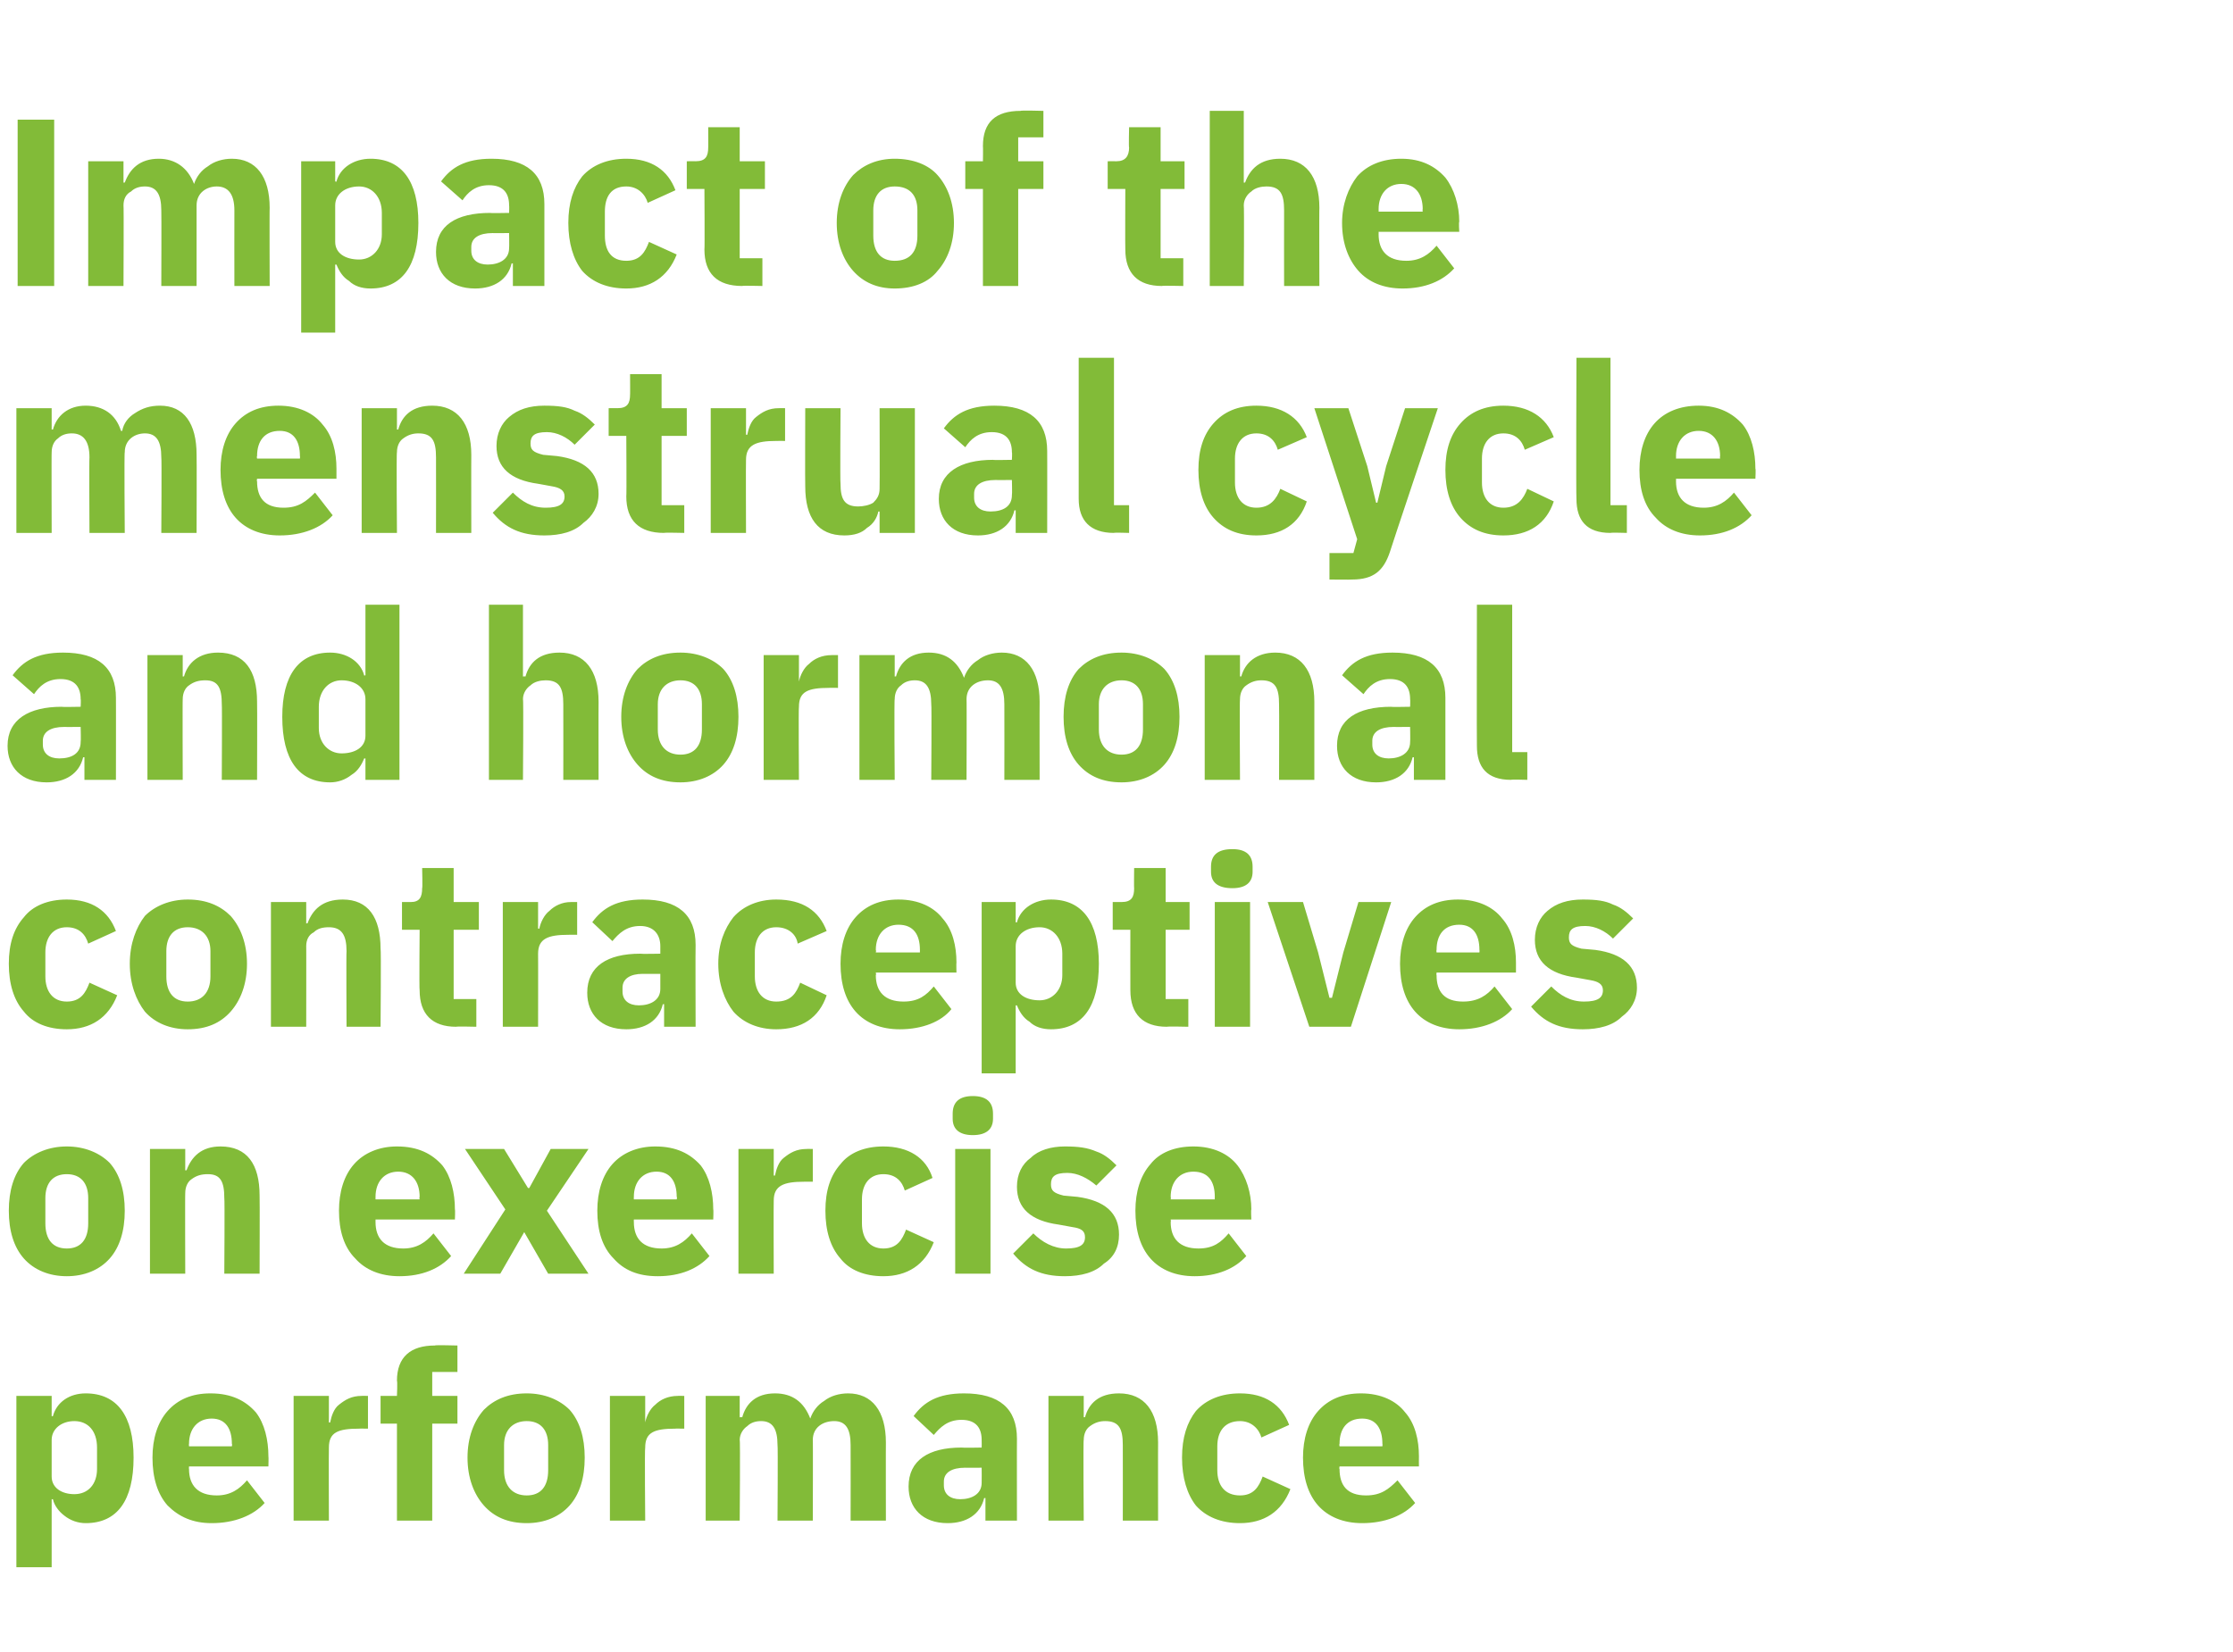
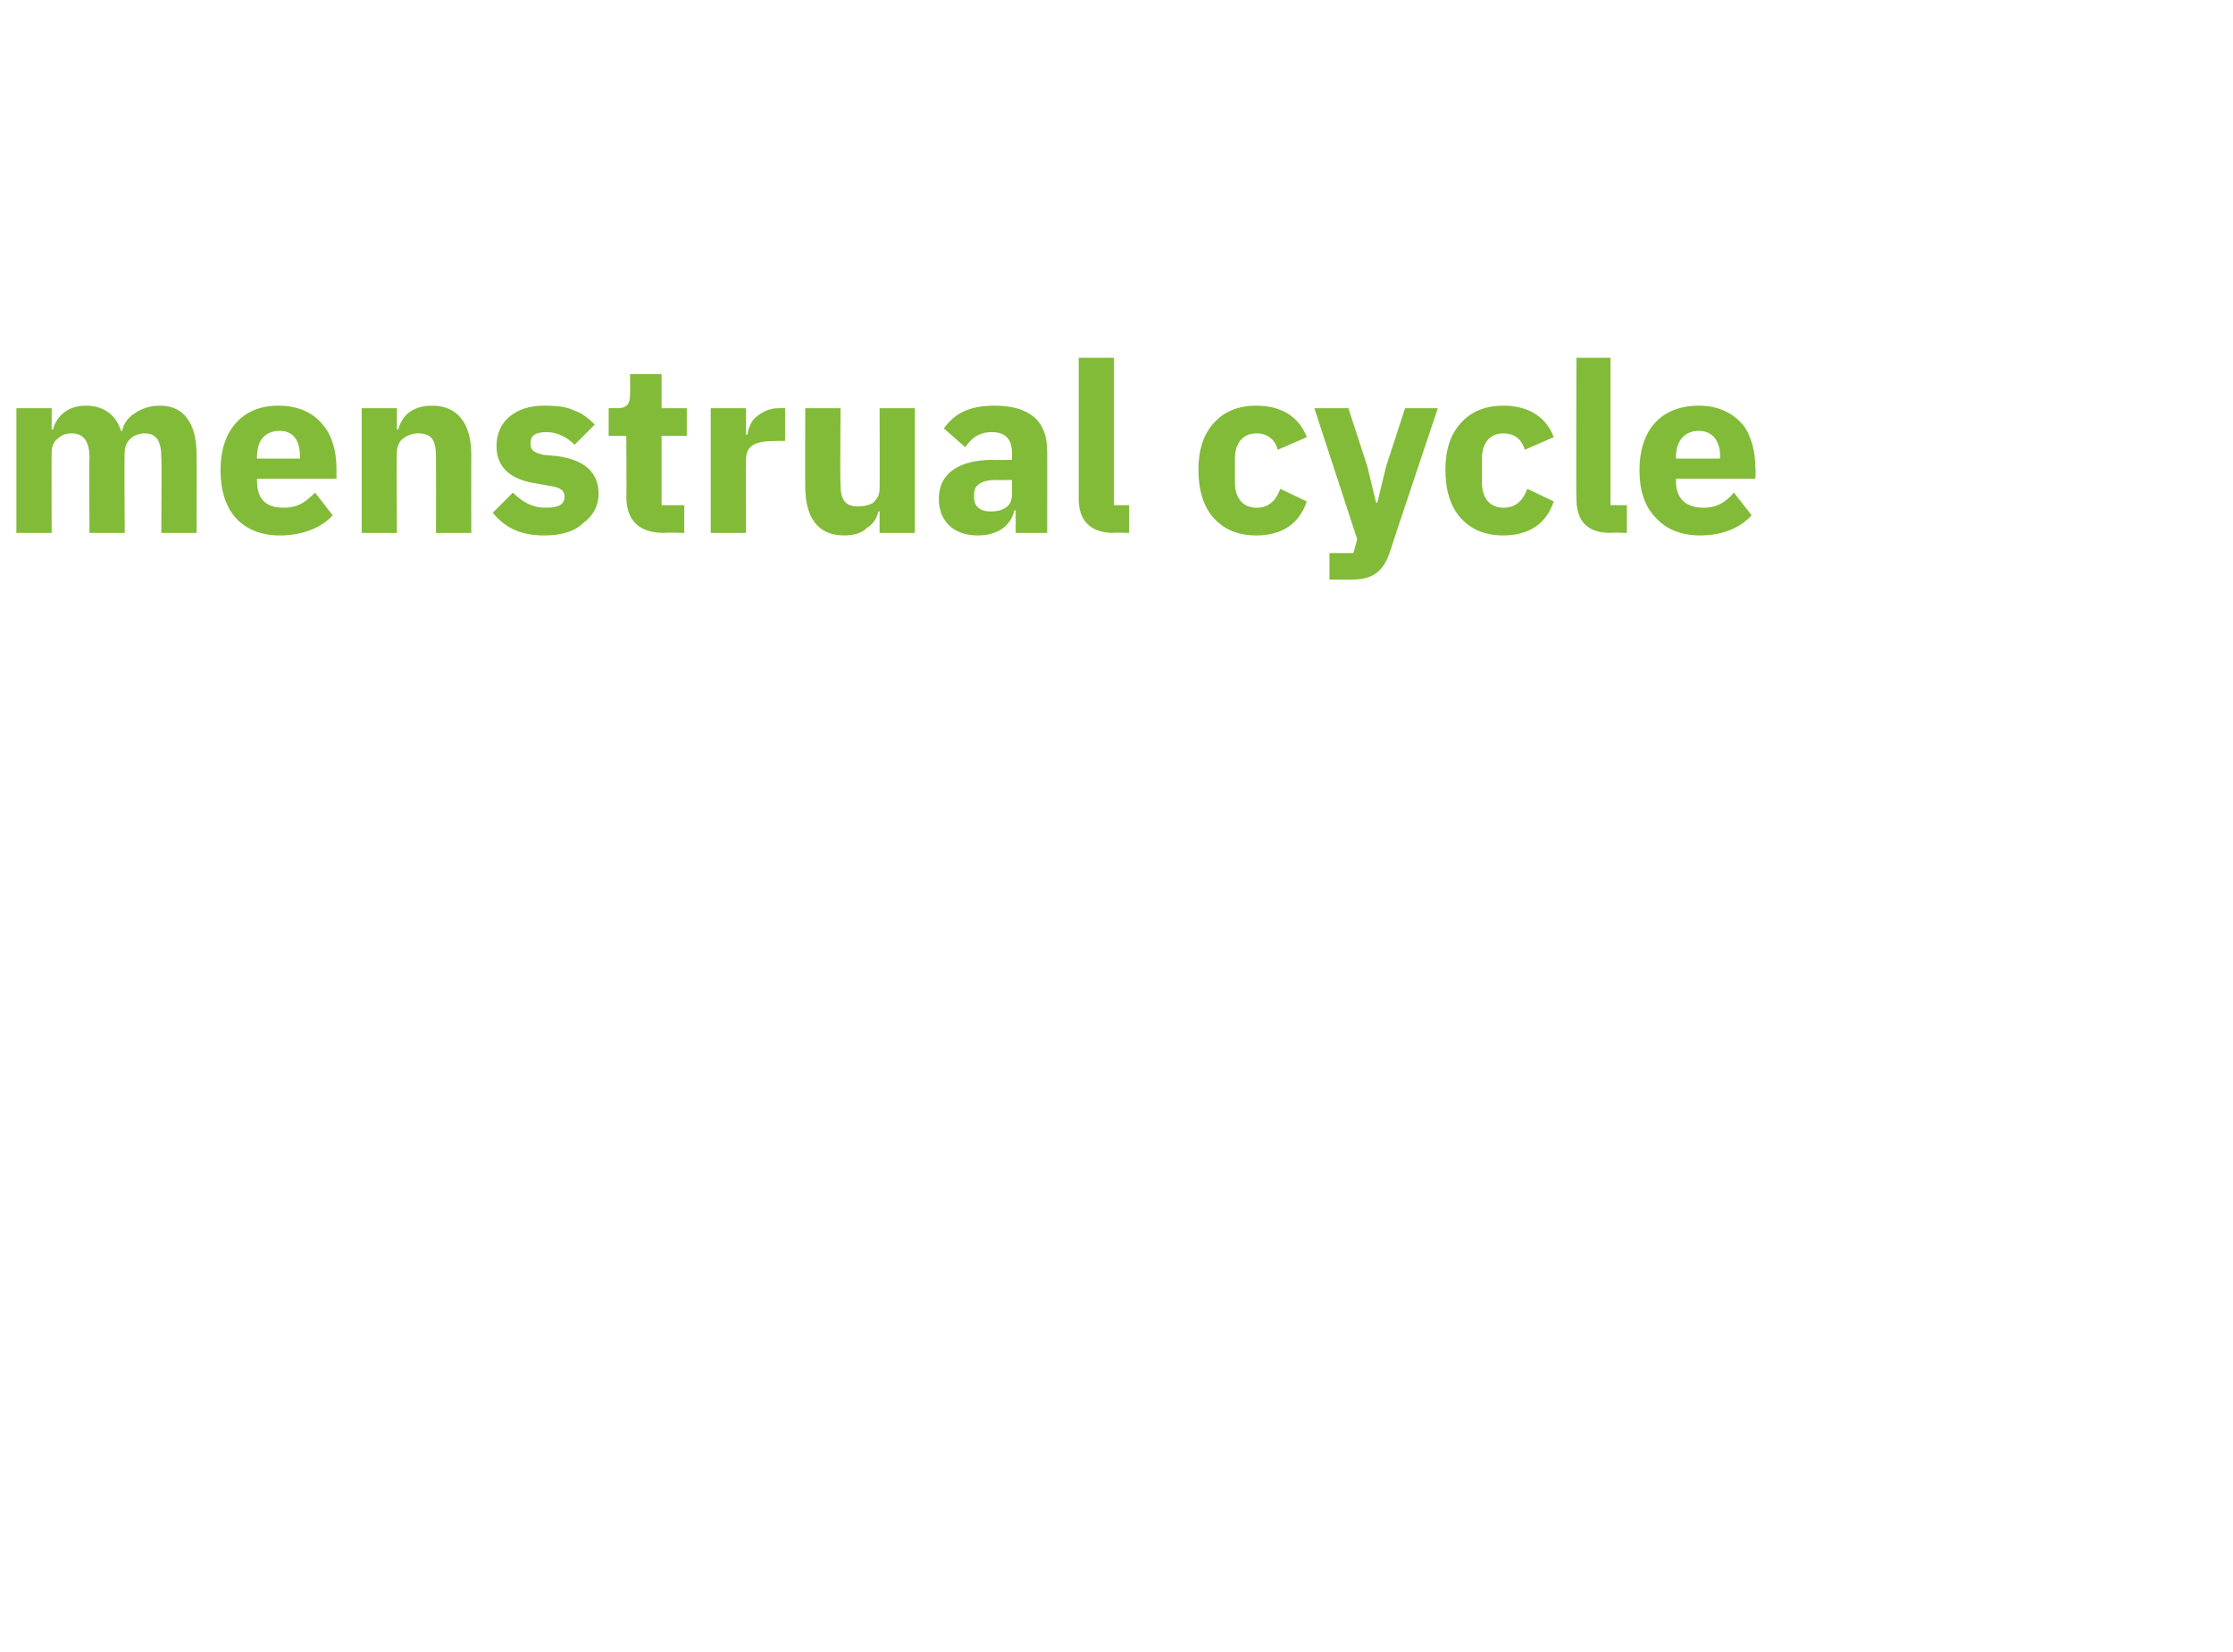
<svg xmlns="http://www.w3.org/2000/svg" version="1.1" width="177.2px" height="131.1px" viewBox="0 -8 177.2 131.1" style="top:-8px">
  <desc>Impact of the menstrual cycle and hormonal contraceptives on exercise performance</desc>
  <defs />
  <g id="Polygon178959">
-     <path d="M 1.3 116.4 L 4.1 116.4 L 4.1 111 C 4.1 111 4.17 111.01 4.2 111 C 4.3 111.5 4.7 112 5.1 112.3 C 5.6 112.7 6.2 112.9 6.8 112.9 C 9.3 112.9 10.6 111.1 10.6 107.7 C 10.6 104.4 9.3 102.6 6.8 102.6 C 5.5 102.6 4.5 103.3 4.2 104.4 C 4.17 104.45 4.1 104.4 4.1 104.4 L 4.1 102.8 L 1.3 102.8 L 1.3 116.4 Z M 4.1 109.2 C 4.1 109.2 4.1 106.3 4.1 106.3 C 4.1 105.4 4.9 104.8 5.9 104.8 C 7 104.8 7.7 105.6 7.7 106.9 C 7.7 106.9 7.7 108.6 7.7 108.6 C 7.7 109.8 7 110.6 5.9 110.6 C 4.9 110.6 4.1 110.1 4.1 109.2 Z M 21 111.3 C 21 111.3 19.6 109.5 19.6 109.5 C 19 110.2 18.3 110.7 17.2 110.7 C 15.7 110.7 15 109.9 15 108.6 C 14.98 108.58 15 108.4 15 108.4 L 21.3 108.4 C 21.3 108.4 21.32 107.61 21.3 107.6 C 21.3 106.3 21 105 20.3 104.1 C 19.5 103.2 18.4 102.6 16.7 102.6 C 15.2 102.6 14.1 103.1 13.3 104 C 12.5 104.9 12.1 106.2 12.1 107.7 C 12.1 109.3 12.5 110.6 13.3 111.5 C 14.2 112.4 15.3 112.9 16.8 112.9 C 18.6 112.9 20.1 112.3 21 111.3 Z M 18.4 106.6 C 18.44 106.63 18.4 106.8 18.4 106.8 L 15 106.8 C 15 106.8 14.98 106.65 15 106.6 C 15 105.4 15.7 104.6 16.8 104.6 C 17.9 104.6 18.4 105.4 18.4 106.6 Z M 26.1 112.7 C 26.1 112.7 26.08 106.89 26.1 106.9 C 26.1 105.7 26.8 105.4 28.5 105.4 C 28.48 105.39 29.2 105.4 29.2 105.4 L 29.2 102.8 C 29.2 102.8 28.69 102.79 28.7 102.8 C 27.9 102.8 27.4 103.1 26.9 103.5 C 26.5 103.8 26.3 104.4 26.2 104.9 C 26.17 104.94 26.1 104.9 26.1 104.9 L 26.1 102.8 L 23.3 102.8 L 23.3 112.7 L 26.1 112.7 Z M 31.5 112.7 L 34.3 112.7 L 34.3 105 L 36.3 105 L 36.3 102.8 L 34.3 102.8 L 34.3 100.9 L 36.3 100.9 L 36.3 98.8 C 36.3 98.8 34.5 98.75 34.5 98.8 C 32.6 98.8 31.5 99.7 31.5 101.6 C 31.55 101.63 31.5 102.8 31.5 102.8 L 30.2 102.8 L 30.2 105 L 31.5 105 L 31.5 112.7 Z M 45.2 111.5 C 46 110.6 46.4 109.3 46.4 107.7 C 46.4 106.1 46 104.8 45.2 103.9 C 44.4 103.1 43.2 102.6 41.8 102.6 C 40.3 102.6 39.2 103.1 38.4 103.9 C 37.6 104.8 37.1 106.1 37.1 107.7 C 37.1 109.3 37.6 110.6 38.4 111.5 C 39.2 112.4 40.3 112.9 41.8 112.9 C 43.2 112.9 44.4 112.4 45.2 111.5 Z M 40 108.7 C 40 108.7 40 106.7 40 106.7 C 40 105.5 40.7 104.8 41.8 104.8 C 42.9 104.8 43.5 105.5 43.5 106.7 C 43.5 106.7 43.5 108.7 43.5 108.7 C 43.5 110 42.9 110.7 41.8 110.7 C 40.7 110.7 40 110 40 108.7 Z M 51.2 112.7 C 51.2 112.7 51.15 106.89 51.2 106.9 C 51.2 105.7 51.9 105.4 53.6 105.4 C 53.56 105.39 54.3 105.4 54.3 105.4 L 54.3 102.8 C 54.3 102.8 53.77 102.79 53.8 102.8 C 53 102.8 52.4 103.1 52 103.5 C 51.6 103.8 51.3 104.4 51.2 104.9 C 51.25 104.94 51.2 104.9 51.2 104.9 L 51.2 102.8 L 48.4 102.8 L 48.4 112.7 L 51.2 112.7 Z M 58.7 112.7 C 58.7 112.7 58.75 106.27 58.7 106.3 C 58.7 105.8 59 105.4 59.3 105.2 C 59.6 104.9 60 104.8 60.4 104.8 C 61.3 104.8 61.7 105.4 61.7 106.7 C 61.74 106.7 61.7 112.7 61.7 112.7 L 64.5 112.7 C 64.5 112.7 64.52 106.27 64.5 106.3 C 64.5 105.3 65.3 104.8 66.2 104.8 C 67.1 104.8 67.5 105.4 67.5 106.7 C 67.51 106.7 67.5 112.7 67.5 112.7 L 70.3 112.7 C 70.3 112.7 70.29 106.48 70.3 106.5 C 70.3 104 69.2 102.6 67.3 102.6 C 66.6 102.6 65.9 102.8 65.4 103.2 C 64.9 103.5 64.5 104 64.3 104.6 C 64.3 104.6 64.3 104.6 64.3 104.6 C 63.8 103.3 62.9 102.6 61.5 102.6 C 60 102.6 59.2 103.4 58.9 104.5 C 58.86 104.47 58.7 104.5 58.7 104.5 L 58.7 102.8 L 56 102.8 L 56 112.7 L 58.7 112.7 Z M 80.7 106.2 C 80.69 106.18 80.7 112.7 80.7 112.7 L 78.2 112.7 L 78.2 110.9 C 78.2 110.9 78.08 110.93 78.1 110.9 C 77.8 112.2 76.7 112.9 75.2 112.9 C 73.2 112.9 72.1 111.7 72.1 110 C 72.1 107.9 73.7 106.9 76.3 106.9 C 76.35 106.93 77.9 106.9 77.9 106.9 C 77.9 106.9 77.91 106.31 77.9 106.3 C 77.9 105.4 77.5 104.7 76.3 104.7 C 75.2 104.7 74.6 105.3 74.1 105.9 C 74.1 105.9 72.5 104.4 72.5 104.4 C 73.3 103.3 74.4 102.6 76.5 102.6 C 79.3 102.6 80.7 103.8 80.7 106.2 Z M 77.9 108.5 C 77.9 108.5 76.55 108.51 76.6 108.5 C 75.5 108.5 74.9 108.9 74.9 109.6 C 74.9 109.6 74.9 109.9 74.9 109.9 C 74.9 110.6 75.4 111 76.2 111 C 77.1 111 77.9 110.6 77.9 109.7 C 77.91 109.67 77.9 108.5 77.9 108.5 Z M 86 112.7 C 86 112.7 85.95 106.27 86 106.3 C 86 105.8 86.2 105.4 86.5 105.2 C 86.9 104.9 87.3 104.8 87.7 104.8 C 88.8 104.8 89.1 105.4 89.1 106.7 C 89.11 106.7 89.1 112.7 89.1 112.7 L 91.9 112.7 C 91.9 112.7 91.89 106.48 91.9 106.5 C 91.9 104 90.8 102.6 88.8 102.6 C 87.2 102.6 86.4 103.4 86.1 104.5 C 86.07 104.47 86 104.5 86 104.5 L 86 102.8 L 83.2 102.8 L 83.2 112.7 L 86 112.7 Z M 102.4 110.2 C 102.4 110.2 100.2 109.2 100.2 109.2 C 99.9 110 99.5 110.7 98.4 110.7 C 97.2 110.7 96.6 109.9 96.6 108.7 C 96.6 108.7 96.6 106.8 96.6 106.8 C 96.6 105.6 97.2 104.8 98.4 104.8 C 99.3 104.8 99.9 105.4 100.1 106.1 C 100.1 106.1 102.3 105.1 102.3 105.1 C 101.7 103.5 100.4 102.6 98.4 102.6 C 96.9 102.6 95.7 103.1 94.9 104 C 94.2 104.9 93.8 106.1 93.8 107.7 C 93.8 109.3 94.2 110.6 94.9 111.5 C 95.7 112.4 96.9 112.9 98.4 112.9 C 100.3 112.9 101.7 112 102.4 110.2 Z M 112.3 111.3 C 112.3 111.3 110.9 109.5 110.9 109.5 C 110.2 110.2 109.6 110.7 108.4 110.7 C 106.9 110.7 106.3 109.9 106.3 108.6 C 106.26 108.58 106.3 108.4 106.3 108.4 L 112.6 108.4 C 112.6 108.4 112.59 107.61 112.6 107.6 C 112.6 106.3 112.3 105 111.5 104.1 C 110.8 103.2 109.6 102.6 108 102.6 C 106.5 102.6 105.4 103.1 104.6 104 C 103.8 104.9 103.4 106.2 103.4 107.7 C 103.4 109.3 103.8 110.6 104.6 111.5 C 105.4 112.4 106.6 112.9 108.1 112.9 C 109.9 112.9 111.4 112.3 112.3 111.3 Z M 109.7 106.6 C 109.72 106.63 109.7 106.8 109.7 106.8 L 106.3 106.8 C 106.3 106.8 106.26 106.65 106.3 106.6 C 106.3 105.4 106.9 104.6 108.1 104.6 C 109.2 104.6 109.7 105.4 109.7 106.6 Z " stroke="none" fill="#82bb38" />
-   </g>
+     </g>
  <g id="Polygon178958">
-     <path d="M 8.7 91.9 C 9.5 91 9.9 89.7 9.9 88.1 C 9.9 86.5 9.5 85.2 8.7 84.3 C 7.9 83.5 6.7 83 5.3 83 C 3.9 83 2.7 83.5 1.9 84.3 C 1.1 85.2 0.7 86.5 0.7 88.1 C 0.7 89.7 1.1 91 1.9 91.9 C 2.7 92.8 3.9 93.3 5.3 93.3 C 6.7 93.3 7.9 92.8 8.7 91.9 Z M 3.6 89.1 C 3.6 89.1 3.6 87.1 3.6 87.1 C 3.6 85.9 4.2 85.2 5.3 85.2 C 6.4 85.2 7 85.9 7 87.1 C 7 87.1 7 89.1 7 89.1 C 7 90.4 6.4 91.1 5.3 91.1 C 4.2 91.1 3.6 90.4 3.6 89.1 Z M 14.7 93.1 C 14.7 93.1 14.68 86.67 14.7 86.7 C 14.7 86.2 14.9 85.8 15.2 85.6 C 15.6 85.3 16 85.2 16.5 85.2 C 17.5 85.2 17.8 85.8 17.8 87.1 C 17.84 87.1 17.8 93.1 17.8 93.1 L 20.6 93.1 C 20.6 93.1 20.62 86.88 20.6 86.9 C 20.6 84.4 19.6 83 17.5 83 C 16 83 15.2 83.8 14.8 84.9 C 14.8 84.87 14.7 84.9 14.7 84.9 L 14.7 83.2 L 11.9 83.2 L 11.9 93.1 L 14.7 93.1 Z M 35.8 91.7 C 35.8 91.7 34.4 89.9 34.4 89.9 C 33.8 90.6 33.1 91.1 32 91.1 C 30.5 91.1 29.8 90.3 29.8 89 C 29.8 88.98 29.8 88.8 29.8 88.8 L 36.1 88.8 C 36.1 88.8 36.13 88.01 36.1 88 C 36.1 86.7 35.8 85.4 35.1 84.5 C 34.3 83.6 33.2 83 31.5 83 C 30.1 83 28.9 83.5 28.1 84.4 C 27.3 85.3 26.9 86.6 26.9 88.1 C 26.9 89.7 27.3 91 28.2 91.9 C 29 92.8 30.2 93.3 31.7 93.3 C 33.5 93.3 34.9 92.7 35.8 91.7 Z M 33.3 87 C 33.26 87.03 33.3 87.2 33.3 87.2 L 29.8 87.2 C 29.8 87.2 29.8 87.05 29.8 87 C 29.8 85.8 30.5 85 31.6 85 C 32.7 85 33.3 85.8 33.3 87 Z M 39.7 93.1 L 41.6 89.8 L 41.6 89.8 L 43.5 93.1 L 46.7 93.1 L 43.4 88.1 L 46.7 83.2 L 43.7 83.2 L 42 86.3 L 41.9 86.3 L 40 83.2 L 36.9 83.2 L 40.1 88 L 36.8 93.1 L 39.7 93.1 Z M 56.3 91.7 C 56.3 91.7 54.9 89.9 54.9 89.9 C 54.3 90.6 53.6 91.1 52.5 91.1 C 51 91.1 50.3 90.3 50.3 89 C 50.29 88.98 50.3 88.8 50.3 88.8 L 56.6 88.8 C 56.6 88.8 56.63 88.01 56.6 88 C 56.6 86.7 56.3 85.4 55.6 84.5 C 54.8 83.6 53.7 83 52 83 C 50.6 83 49.4 83.5 48.6 84.4 C 47.8 85.3 47.4 86.6 47.4 88.1 C 47.4 89.7 47.8 91 48.7 91.9 C 49.5 92.8 50.6 93.3 52.2 93.3 C 54 93.3 55.4 92.7 56.3 91.7 Z M 53.7 87 C 53.75 87.03 53.7 87.2 53.7 87.2 L 50.3 87.2 C 50.3 87.2 50.29 87.05 50.3 87 C 50.3 85.8 51 85 52.1 85 C 53.2 85 53.7 85.8 53.7 87 Z M 61.4 93.1 C 61.4 93.1 61.38 87.29 61.4 87.3 C 61.4 86.1 62.2 85.8 63.8 85.8 C 63.79 85.79 64.5 85.8 64.5 85.8 L 64.5 83.2 C 64.5 83.2 63.99 83.19 64 83.2 C 63.2 83.2 62.7 83.5 62.2 83.9 C 61.8 84.2 61.6 84.8 61.5 85.3 C 61.48 85.34 61.4 85.3 61.4 85.3 L 61.4 83.2 L 58.6 83.2 L 58.6 93.1 L 61.4 93.1 Z M 74.1 90.6 C 74.1 90.6 71.9 89.6 71.9 89.6 C 71.6 90.4 71.2 91.1 70.1 91.1 C 69 91.1 68.4 90.3 68.4 89.1 C 68.4 89.1 68.4 87.2 68.4 87.2 C 68.4 86 69 85.2 70.1 85.2 C 71.1 85.2 71.6 85.8 71.8 86.5 C 71.8 86.5 74 85.5 74 85.5 C 73.5 83.9 72.1 83 70.1 83 C 68.6 83 67.4 83.5 66.7 84.4 C 65.9 85.3 65.5 86.5 65.5 88.1 C 65.5 89.7 65.9 91 66.7 91.9 C 67.4 92.8 68.6 93.3 70.1 93.3 C 72 93.3 73.4 92.4 74.1 90.6 Z M 78.8 80.8 C 78.8 80.8 78.8 80.4 78.8 80.4 C 78.8 79.5 78.3 79 77.2 79 C 76.1 79 75.6 79.5 75.6 80.4 C 75.6 80.4 75.6 80.8 75.6 80.8 C 75.6 81.6 76.1 82.1 77.2 82.1 C 78.3 82.1 78.8 81.6 78.8 80.8 Z M 75.8 93.1 L 78.6 93.1 L 78.6 83.2 L 75.8 83.2 L 75.8 93.1 Z M 87.6 92.3 C 88.4 91.8 88.8 91 88.8 90 C 88.8 88.3 87.7 87.3 85.5 87 C 85.5 87 84.4 86.9 84.4 86.9 C 83.6 86.7 83.4 86.5 83.4 86 C 83.4 85.4 83.7 85.1 84.7 85.1 C 85.5 85.1 86.3 85.5 87 86.1 C 87 86.1 88.6 84.5 88.6 84.5 C 88.1 84 87.6 83.6 87 83.4 C 86.3 83.1 85.6 83 84.5 83 C 83.4 83 82.4 83.3 81.8 83.9 C 81.1 84.4 80.7 85.2 80.7 86.2 C 80.7 87.9 81.8 88.9 84 89.2 C 84 89.2 85.1 89.4 85.1 89.4 C 85.8 89.5 86.1 89.7 86.1 90.2 C 86.1 90.8 85.7 91.1 84.6 91.1 C 83.6 91.1 82.7 90.6 82 89.9 C 82 89.9 80.4 91.5 80.4 91.5 C 81.4 92.7 82.6 93.3 84.5 93.3 C 85.8 93.3 86.9 93 87.6 92.3 Z M 98.9 91.7 C 98.9 91.7 97.5 89.9 97.5 89.9 C 96.9 90.6 96.3 91.1 95.1 91.1 C 93.6 91.1 92.9 90.3 92.9 89 C 92.93 88.98 92.9 88.8 92.9 88.8 L 99.3 88.8 C 99.3 88.8 99.26 88.01 99.3 88 C 99.3 86.7 98.9 85.4 98.2 84.5 C 97.5 83.6 96.3 83 94.7 83 C 93.2 83 92 83.5 91.3 84.4 C 90.5 85.3 90.1 86.6 90.1 88.1 C 90.1 89.7 90.5 91 91.3 91.9 C 92.1 92.8 93.3 93.3 94.8 93.3 C 96.6 93.3 98 92.7 98.9 91.7 Z M 96.4 87 C 96.39 87.03 96.4 87.2 96.4 87.2 L 92.9 87.2 C 92.9 87.2 92.93 87.05 92.9 87 C 92.9 85.8 93.6 85 94.7 85 C 95.9 85 96.4 85.8 96.4 87 Z " stroke="none" fill="#82bb38" />
-   </g>
+     </g>
  <g id="Polygon178957">
-     <path d="M 9.3 71 C 9.3 71 7.1 70 7.1 70 C 6.8 70.8 6.4 71.5 5.3 71.5 C 4.2 71.5 3.6 70.7 3.6 69.5 C 3.6 69.5 3.6 67.6 3.6 67.6 C 3.6 66.4 4.2 65.6 5.3 65.6 C 6.3 65.6 6.8 66.2 7 66.9 C 7 66.9 9.2 65.9 9.2 65.9 C 8.6 64.3 7.3 63.4 5.3 63.4 C 3.8 63.4 2.6 63.9 1.9 64.8 C 1.1 65.7 0.7 66.9 0.7 68.5 C 0.7 70.1 1.1 71.4 1.9 72.3 C 2.6 73.2 3.8 73.7 5.3 73.7 C 7.2 73.7 8.6 72.8 9.3 71 Z M 18.3 72.3 C 19.1 71.4 19.6 70.1 19.6 68.5 C 19.6 66.9 19.1 65.6 18.3 64.7 C 17.5 63.9 16.4 63.4 14.9 63.4 C 13.5 63.4 12.3 63.9 11.5 64.7 C 10.8 65.6 10.3 66.9 10.3 68.5 C 10.3 70.1 10.8 71.4 11.5 72.3 C 12.3 73.2 13.5 73.7 14.9 73.7 C 16.4 73.7 17.5 73.2 18.3 72.3 Z M 13.2 69.5 C 13.2 69.5 13.2 67.5 13.2 67.5 C 13.2 66.3 13.8 65.6 14.9 65.6 C 16 65.6 16.7 66.3 16.7 67.5 C 16.7 67.5 16.7 69.5 16.7 69.5 C 16.7 70.8 16 71.5 14.9 71.5 C 13.8 71.5 13.2 70.8 13.2 69.5 Z M 24.3 73.5 C 24.3 73.5 24.31 67.07 24.3 67.1 C 24.3 66.6 24.5 66.2 24.9 66 C 25.2 65.7 25.6 65.6 26.1 65.6 C 27.1 65.6 27.5 66.2 27.5 67.5 C 27.47 67.5 27.5 73.5 27.5 73.5 L 30.2 73.5 C 30.2 73.5 30.25 67.28 30.2 67.3 C 30.2 64.8 29.2 63.4 27.2 63.4 C 25.6 63.4 24.8 64.2 24.4 65.3 C 24.42 65.27 24.3 65.3 24.3 65.3 L 24.3 63.6 L 21.5 63.6 L 21.5 73.5 L 24.3 73.5 Z M 37.8 73.5 L 37.8 71.3 L 36 71.3 L 36 65.8 L 38 65.8 L 38 63.6 L 36 63.6 L 36 60.9 L 33.5 60.9 C 33.5 60.9 33.54 62.54 33.5 62.5 C 33.5 63.2 33.3 63.6 32.6 63.6 C 32.56 63.59 31.9 63.6 31.9 63.6 L 31.9 65.8 L 33.3 65.8 C 33.3 65.8 33.26 70.59 33.3 70.6 C 33.3 72.5 34.3 73.5 36.2 73.5 C 36.19 73.46 37.8 73.5 37.8 73.5 Z M 42.7 73.5 C 42.7 73.5 42.71 67.69 42.7 67.7 C 42.7 66.5 43.5 66.2 45.1 66.2 C 45.12 66.19 45.8 66.2 45.8 66.2 L 45.8 63.6 C 45.8 63.6 45.33 63.59 45.3 63.6 C 44.6 63.6 44 63.9 43.6 64.3 C 43.2 64.6 42.9 65.2 42.8 65.7 C 42.81 65.74 42.7 65.7 42.7 65.7 L 42.7 63.6 L 39.9 63.6 L 39.9 73.5 L 42.7 73.5 Z M 55.2 67 C 55.18 66.98 55.2 73.5 55.2 73.5 L 52.7 73.5 L 52.7 71.7 C 52.7 71.7 52.56 71.73 52.6 71.7 C 52.3 73 51.2 73.7 49.7 73.7 C 47.7 73.7 46.6 72.5 46.6 70.8 C 46.6 68.7 48.2 67.7 50.8 67.7 C 50.84 67.73 52.4 67.7 52.4 67.7 C 52.4 67.7 52.4 67.11 52.4 67.1 C 52.4 66.2 51.9 65.5 50.8 65.5 C 49.7 65.5 49.1 66.1 48.6 66.7 C 48.6 66.7 47 65.2 47 65.2 C 47.8 64.1 48.9 63.4 51 63.4 C 53.8 63.4 55.2 64.6 55.2 67 Z M 52.4 69.3 C 52.4 69.3 51.04 69.31 51 69.3 C 50 69.3 49.4 69.7 49.4 70.4 C 49.4 70.4 49.4 70.7 49.4 70.7 C 49.4 71.4 49.9 71.8 50.7 71.8 C 51.6 71.8 52.4 71.4 52.4 70.5 C 52.4 70.47 52.4 69.3 52.4 69.3 Z M 65.6 71 C 65.6 71 63.5 70 63.5 70 C 63.2 70.8 62.8 71.5 61.6 71.5 C 60.5 71.5 59.9 70.7 59.9 69.5 C 59.9 69.5 59.9 67.6 59.9 67.6 C 59.9 66.4 60.5 65.6 61.6 65.6 C 62.6 65.6 63.2 66.2 63.3 66.9 C 63.3 66.9 65.6 65.9 65.6 65.9 C 65 64.3 63.7 63.4 61.6 63.4 C 60.2 63.4 59 63.9 58.2 64.8 C 57.5 65.7 57 66.9 57 68.5 C 57 70.1 57.5 71.4 58.2 72.3 C 59 73.2 60.2 73.7 61.6 73.7 C 63.6 73.7 65 72.8 65.6 71 Z M 75.5 72.1 C 75.5 72.1 74.1 70.3 74.1 70.3 C 73.5 71 72.9 71.5 71.7 71.5 C 70.2 71.5 69.5 70.7 69.5 69.4 C 69.54 69.38 69.5 69.2 69.5 69.2 L 75.9 69.2 C 75.9 69.2 75.88 68.41 75.9 68.4 C 75.9 67.1 75.6 65.8 74.8 64.9 C 74.1 64 72.9 63.4 71.3 63.4 C 69.8 63.4 68.7 63.9 67.9 64.8 C 67.1 65.7 66.7 67 66.7 68.5 C 66.7 70.1 67.1 71.4 67.9 72.3 C 68.7 73.2 69.9 73.7 71.4 73.7 C 73.2 73.7 74.7 73.1 75.5 72.1 Z M 73 67.4 C 73 67.43 73 67.6 73 67.6 L 69.5 67.6 C 69.5 67.6 69.54 67.45 69.5 67.4 C 69.5 66.2 70.2 65.4 71.3 65.4 C 72.5 65.4 73 66.2 73 67.4 Z M 77.9 77.2 L 80.6 77.2 L 80.6 71.8 C 80.6 71.8 80.73 71.81 80.7 71.8 C 80.9 72.3 81.2 72.8 81.7 73.1 C 82.1 73.5 82.7 73.7 83.4 73.7 C 85.9 73.7 87.2 71.9 87.2 68.5 C 87.2 65.2 85.9 63.4 83.4 63.4 C 82.1 63.4 81 64.1 80.7 65.2 C 80.73 65.25 80.6 65.2 80.6 65.2 L 80.6 63.6 L 77.9 63.6 L 77.9 77.2 Z M 80.6 70 C 80.6 70 80.6 67.1 80.6 67.1 C 80.6 66.2 81.4 65.6 82.5 65.6 C 83.5 65.6 84.3 66.4 84.3 67.7 C 84.3 67.7 84.3 69.4 84.3 69.4 C 84.3 70.6 83.5 71.4 82.5 71.4 C 81.4 71.4 80.6 70.9 80.6 70 Z M 94.3 73.5 L 94.3 71.3 L 92.5 71.3 L 92.5 65.8 L 94.4 65.8 L 94.4 63.6 L 92.5 63.6 L 92.5 60.9 L 90 60.9 C 90 60.9 89.98 62.54 90 62.5 C 90 63.2 89.8 63.6 89 63.6 C 89 63.59 88.3 63.6 88.3 63.6 L 88.3 65.8 L 89.7 65.8 C 89.7 65.8 89.69 70.59 89.7 70.6 C 89.7 72.5 90.7 73.5 92.6 73.5 C 92.63 73.46 94.3 73.5 94.3 73.5 Z M 99.4 61.2 C 99.4 61.2 99.4 60.8 99.4 60.8 C 99.4 59.9 98.9 59.4 97.8 59.4 C 96.6 59.4 96.1 59.9 96.1 60.8 C 96.1 60.8 96.1 61.2 96.1 61.2 C 96.1 62 96.6 62.5 97.8 62.5 C 98.9 62.5 99.4 62 99.4 61.2 Z M 96.4 73.5 L 99.2 73.5 L 99.2 63.6 L 96.4 63.6 L 96.4 73.5 Z M 107.2 73.5 L 110.4 63.6 L 107.8 63.6 L 106.6 67.6 L 105.7 71.2 L 105.5 71.2 L 104.6 67.6 L 103.4 63.6 L 100.6 63.6 L 103.9 73.5 L 107.2 73.5 Z M 120 72.1 C 120 72.1 118.6 70.3 118.6 70.3 C 118 71 117.3 71.5 116.1 71.5 C 114.6 71.5 114 70.7 114 69.4 C 113.97 69.38 114 69.2 114 69.2 L 120.3 69.2 C 120.3 69.2 120.3 68.41 120.3 68.4 C 120.3 67.1 120 65.8 119.2 64.9 C 118.5 64 117.3 63.4 115.7 63.4 C 114.2 63.4 113.1 63.9 112.3 64.8 C 111.5 65.7 111.1 67 111.1 68.5 C 111.1 70.1 111.5 71.4 112.3 72.3 C 113.1 73.2 114.3 73.7 115.8 73.7 C 117.6 73.7 119.1 73.1 120 72.1 Z M 117.4 67.4 C 117.42 67.43 117.4 67.6 117.4 67.6 L 114 67.6 C 114 67.6 113.97 67.45 114 67.4 C 114 66.2 114.6 65.4 115.8 65.4 C 116.9 65.4 117.4 66.2 117.4 67.4 Z M 128.7 72.7 C 129.4 72.2 129.9 71.4 129.9 70.4 C 129.9 68.7 128.8 67.7 126.6 67.4 C 126.6 67.4 125.5 67.3 125.5 67.3 C 124.7 67.1 124.5 66.9 124.5 66.4 C 124.5 65.8 124.8 65.5 125.8 65.5 C 126.6 65.5 127.4 65.9 128 66.5 C 128 66.5 129.6 64.9 129.6 64.9 C 129.1 64.4 128.6 64 128 63.8 C 127.4 63.5 126.7 63.4 125.6 63.4 C 124.4 63.4 123.5 63.7 122.8 64.3 C 122.2 64.8 121.8 65.6 121.8 66.6 C 121.8 68.3 122.9 69.3 125.1 69.6 C 125.1 69.6 126.2 69.8 126.2 69.8 C 126.8 69.9 127.2 70.1 127.2 70.6 C 127.2 71.2 126.8 71.5 125.7 71.5 C 124.6 71.5 123.8 71 123.1 70.3 C 123.1 70.3 121.5 71.9 121.5 71.9 C 122.5 73.1 123.7 73.7 125.6 73.7 C 126.9 73.7 128 73.4 128.7 72.7 Z " stroke="none" fill="#82bb38" />
-   </g>
+     </g>
  <g id="Polygon178956">
-     <path d="M 9.2 47.4 C 9.21 47.38 9.2 53.9 9.2 53.9 L 6.7 53.9 L 6.7 52.1 C 6.7 52.1 6.6 52.13 6.6 52.1 C 6.3 53.4 5.2 54.1 3.7 54.1 C 1.7 54.1 0.6 52.9 0.6 51.2 C 0.6 49.1 2.3 48.1 4.9 48.1 C 4.87 48.13 6.4 48.1 6.4 48.1 C 6.4 48.1 6.43 47.51 6.4 47.5 C 6.4 46.6 6 45.9 4.8 45.9 C 3.7 45.9 3.1 46.5 2.7 47.1 C 2.7 47.1 1 45.6 1 45.6 C 1.8 44.5 2.9 43.8 5 43.8 C 7.8 43.8 9.2 45 9.2 47.4 Z M 6.4 49.7 C 6.4 49.7 5.08 49.71 5.1 49.7 C 4 49.7 3.4 50.1 3.4 50.8 C 3.4 50.8 3.4 51.1 3.4 51.1 C 3.4 51.8 3.9 52.2 4.7 52.2 C 5.7 52.2 6.4 51.8 6.4 50.9 C 6.43 50.87 6.4 49.7 6.4 49.7 Z M 14.5 53.9 C 14.5 53.9 14.48 47.47 14.5 47.5 C 14.5 47 14.7 46.6 15 46.4 C 15.4 46.1 15.8 46 16.3 46 C 17.3 46 17.6 46.6 17.6 47.9 C 17.63 47.9 17.6 53.9 17.6 53.9 L 20.4 53.9 C 20.4 53.9 20.42 47.68 20.4 47.7 C 20.4 45.2 19.4 43.8 17.3 43.8 C 15.8 43.8 14.9 44.6 14.6 45.7 C 14.59 45.67 14.5 45.7 14.5 45.7 L 14.5 44 L 11.7 44 L 11.7 53.9 L 14.5 53.9 Z M 29 53.9 L 31.7 53.9 L 31.7 40 L 29 40 L 29 45.6 C 29 45.6 28.86 45.65 28.9 45.6 C 28.6 44.5 27.5 43.8 26.2 43.8 C 23.7 43.8 22.4 45.6 22.4 48.9 C 22.4 52.3 23.7 54.1 26.2 54.1 C 26.8 54.1 27.4 53.9 27.9 53.5 C 28.4 53.2 28.7 52.7 28.9 52.2 C 28.86 52.21 29 52.2 29 52.2 L 29 53.9 Z M 25.3 49.8 C 25.3 49.8 25.3 48.1 25.3 48.1 C 25.3 46.8 26.1 46 27.1 46 C 28.2 46 29 46.6 29 47.5 C 29 47.5 29 50.4 29 50.4 C 29 51.3 28.2 51.8 27.1 51.8 C 26.1 51.8 25.3 51 25.3 49.8 Z M 38.8 53.9 L 41.5 53.9 C 41.5 53.9 41.55 47.47 41.5 47.5 C 41.5 47 41.8 46.6 42.1 46.4 C 42.4 46.1 42.9 46 43.3 46 C 44.4 46 44.7 46.6 44.7 47.9 C 44.71 47.9 44.7 53.9 44.7 53.9 L 47.5 53.9 C 47.5 53.9 47.49 47.68 47.5 47.7 C 47.5 45.2 46.4 43.8 44.4 43.8 C 42.8 43.8 42 44.6 41.7 45.7 C 41.66 45.67 41.5 45.7 41.5 45.7 L 41.5 40 L 38.8 40 L 38.8 53.9 Z M 57.4 52.7 C 58.2 51.8 58.6 50.5 58.6 48.9 C 58.6 47.3 58.2 46 57.4 45.1 C 56.6 44.3 55.4 43.8 54 43.8 C 52.5 43.8 51.4 44.3 50.6 45.1 C 49.8 46 49.3 47.3 49.3 48.9 C 49.3 50.5 49.8 51.8 50.6 52.7 C 51.4 53.6 52.5 54.1 54 54.1 C 55.4 54.1 56.6 53.6 57.4 52.7 Z M 52.2 49.9 C 52.2 49.9 52.2 47.9 52.2 47.9 C 52.2 46.7 52.9 46 54 46 C 55.1 46 55.7 46.7 55.7 47.9 C 55.7 47.9 55.7 49.9 55.7 49.9 C 55.7 51.2 55.1 51.9 54 51.9 C 52.9 51.9 52.2 51.2 52.2 49.9 Z M 63.4 53.9 C 63.4 53.9 63.36 48.09 63.4 48.1 C 63.4 46.9 64.1 46.6 65.8 46.6 C 65.76 46.59 66.5 46.6 66.5 46.6 L 66.5 44 C 66.5 44 65.97 43.99 66 44 C 65.2 44 64.6 44.3 64.2 44.7 C 63.8 45 63.5 45.6 63.4 46.1 C 63.45 46.14 63.4 46.1 63.4 46.1 L 63.4 44 L 60.6 44 L 60.6 53.9 L 63.4 53.9 Z M 71 53.9 C 71 53.9 70.95 47.47 71 47.5 C 71 47 71.2 46.6 71.5 46.4 C 71.8 46.1 72.2 46 72.6 46 C 73.5 46 73.9 46.6 73.9 47.9 C 73.94 47.9 73.9 53.9 73.9 53.9 L 76.7 53.9 C 76.7 53.9 76.72 47.47 76.7 47.5 C 76.7 46.5 77.5 46 78.4 46 C 79.3 46 79.7 46.6 79.7 47.9 C 79.71 47.9 79.7 53.9 79.7 53.9 L 82.5 53.9 C 82.5 53.9 82.49 47.68 82.5 47.7 C 82.5 45.2 81.4 43.8 79.5 43.8 C 78.8 43.8 78.1 44 77.6 44.4 C 77.1 44.7 76.7 45.2 76.5 45.8 C 76.5 45.8 76.5 45.8 76.5 45.8 C 76 44.5 75.1 43.8 73.7 43.8 C 72.2 43.8 71.4 44.6 71.1 45.7 C 71.06 45.67 71 45.7 71 45.7 L 71 44 L 68.2 44 L 68.2 53.9 L 71 53.9 Z M 92.4 52.7 C 93.2 51.8 93.6 50.5 93.6 48.9 C 93.6 47.3 93.2 46 92.4 45.1 C 91.6 44.3 90.4 43.8 89 43.8 C 87.5 43.8 86.4 44.3 85.6 45.1 C 84.8 46 84.4 47.3 84.4 48.9 C 84.4 50.5 84.8 51.8 85.6 52.7 C 86.4 53.6 87.5 54.1 89 54.1 C 90.4 54.1 91.6 53.6 92.4 52.7 Z M 87.2 49.9 C 87.2 49.9 87.2 47.9 87.2 47.9 C 87.2 46.7 87.9 46 89 46 C 90.1 46 90.7 46.7 90.7 47.9 C 90.7 47.9 90.7 49.9 90.7 49.9 C 90.7 51.2 90.1 51.9 89 51.9 C 87.9 51.9 87.2 51.2 87.2 49.9 Z M 98.4 53.9 C 98.4 53.9 98.36 47.47 98.4 47.5 C 98.4 47 98.6 46.6 98.9 46.4 C 99.3 46.1 99.7 46 100.1 46 C 101.2 46 101.5 46.6 101.5 47.9 C 101.52 47.9 101.5 53.9 101.5 53.9 L 104.3 53.9 C 104.3 53.9 104.3 47.68 104.3 47.7 C 104.3 45.2 103.2 43.8 101.2 43.8 C 99.7 43.8 98.8 44.6 98.5 45.7 C 98.47 45.67 98.4 45.7 98.4 45.7 L 98.4 44 L 95.6 44 L 95.6 53.9 L 98.4 53.9 Z M 114.7 47.4 C 114.7 47.38 114.7 53.9 114.7 53.9 L 112.2 53.9 L 112.2 52.1 C 112.2 52.1 112.08 52.13 112.1 52.1 C 111.8 53.4 110.7 54.1 109.2 54.1 C 107.2 54.1 106.1 52.9 106.1 51.2 C 106.1 49.1 107.7 48.1 110.4 48.1 C 110.35 48.13 111.9 48.1 111.9 48.1 C 111.9 48.1 111.92 47.51 111.9 47.5 C 111.9 46.6 111.5 45.9 110.3 45.9 C 109.2 45.9 108.6 46.5 108.2 47.1 C 108.2 47.1 106.5 45.6 106.5 45.6 C 107.3 44.5 108.4 43.8 110.5 43.8 C 113.3 43.8 114.7 45 114.7 47.4 Z M 111.9 49.7 C 111.9 49.7 110.56 49.71 110.6 49.7 C 109.5 49.7 108.9 50.1 108.9 50.8 C 108.9 50.8 108.9 51.1 108.9 51.1 C 108.9 51.8 109.4 52.2 110.2 52.2 C 111.1 52.2 111.9 51.8 111.9 50.9 C 111.92 50.87 111.9 49.7 111.9 49.7 Z M 121.2 53.9 L 121.2 51.7 L 120 51.7 L 120 40 L 117.2 40 C 117.2 40 117.18 51.16 117.2 51.2 C 117.2 52.9 118 53.9 119.9 53.9 C 119.94 53.86 121.2 53.9 121.2 53.9 Z " stroke="none" fill="#82bb38" />
-   </g>
+     </g>
  <g id="Polygon178955">
    <path d="M 4.1 34.3 C 4.1 34.3 4.08 27.87 4.1 27.9 C 4.1 27.4 4.3 27 4.6 26.8 C 4.9 26.5 5.3 26.4 5.7 26.4 C 6.6 26.4 7.1 27 7.1 28.3 C 7.07 28.3 7.1 34.3 7.1 34.3 L 9.9 34.3 C 9.9 34.3 9.85 27.87 9.9 27.9 C 9.9 26.9 10.7 26.4 11.5 26.4 C 12.4 26.4 12.8 27 12.8 28.3 C 12.84 28.3 12.8 34.3 12.8 34.3 L 15.6 34.3 C 15.6 34.3 15.62 28.08 15.6 28.1 C 15.6 25.6 14.6 24.2 12.7 24.2 C 11.9 24.2 11.3 24.4 10.7 24.8 C 10.2 25.1 9.8 25.6 9.7 26.2 C 9.7 26.2 9.6 26.2 9.6 26.2 C 9.2 24.9 8.2 24.2 6.8 24.2 C 5.4 24.2 4.5 25 4.2 26.1 C 4.19 26.07 4.1 26.1 4.1 26.1 L 4.1 24.4 L 1.3 24.4 L 1.3 34.3 L 4.1 34.3 Z M 26.4 32.9 C 26.4 32.9 25 31.1 25 31.1 C 24.3 31.8 23.7 32.3 22.5 32.3 C 21 32.3 20.4 31.5 20.4 30.2 C 20.36 30.18 20.4 30 20.4 30 L 26.7 30 C 26.7 30 26.7 29.21 26.7 29.2 C 26.7 27.9 26.4 26.6 25.6 25.7 C 24.9 24.8 23.7 24.2 22.1 24.2 C 20.6 24.2 19.5 24.7 18.7 25.6 C 17.9 26.5 17.5 27.8 17.5 29.3 C 17.5 30.9 17.9 32.2 18.7 33.1 C 19.5 34 20.7 34.5 22.2 34.5 C 24 34.5 25.5 33.9 26.4 32.9 Z M 23.8 28.2 C 23.82 28.23 23.8 28.4 23.8 28.4 L 20.4 28.4 C 20.4 28.4 20.36 28.25 20.4 28.2 C 20.4 27 21 26.2 22.2 26.2 C 23.3 26.2 23.8 27 23.8 28.2 Z M 31.5 34.3 C 31.5 34.3 31.45 27.87 31.5 27.9 C 31.5 27.4 31.7 27 32 26.8 C 32.4 26.5 32.8 26.4 33.2 26.4 C 34.3 26.4 34.6 27 34.6 28.3 C 34.61 28.3 34.6 34.3 34.6 34.3 L 37.4 34.3 C 37.4 34.3 37.39 28.08 37.4 28.1 C 37.4 25.6 36.3 24.2 34.3 24.2 C 32.7 24.2 31.9 25 31.6 26.1 C 31.57 26.07 31.5 26.1 31.5 26.1 L 31.5 24.4 L 28.7 24.4 L 28.7 34.3 L 31.5 34.3 Z M 46.3 33.5 C 47 33 47.5 32.2 47.5 31.2 C 47.5 29.5 46.4 28.5 44.2 28.2 C 44.2 28.2 43.1 28.1 43.1 28.1 C 42.3 27.9 42.1 27.7 42.1 27.2 C 42.1 26.6 42.4 26.3 43.4 26.3 C 44.2 26.3 45 26.7 45.6 27.3 C 45.6 27.3 47.2 25.7 47.2 25.7 C 46.7 25.2 46.2 24.8 45.6 24.6 C 45 24.3 44.3 24.2 43.2 24.2 C 42 24.2 41.1 24.5 40.4 25.1 C 39.8 25.6 39.4 26.4 39.4 27.4 C 39.4 29.1 40.5 30.1 42.7 30.4 C 42.7 30.4 43.8 30.6 43.8 30.6 C 44.4 30.7 44.8 30.9 44.8 31.4 C 44.8 32 44.4 32.3 43.3 32.3 C 42.2 32.3 41.4 31.8 40.7 31.1 C 40.7 31.1 39.1 32.7 39.1 32.7 C 40.1 33.9 41.3 34.5 43.2 34.5 C 44.5 34.5 45.6 34.2 46.3 33.5 Z M 54.3 34.3 L 54.3 32.1 L 52.5 32.1 L 52.5 26.6 L 54.5 26.6 L 54.5 24.4 L 52.5 24.4 L 52.5 21.7 L 50 21.7 C 50 21.7 50.01 23.34 50 23.3 C 50 24 49.8 24.4 49 24.4 C 49.03 24.39 48.3 24.4 48.3 24.4 L 48.3 26.6 L 49.7 26.6 C 49.7 26.6 49.73 31.39 49.7 31.4 C 49.7 33.3 50.7 34.3 52.7 34.3 C 52.66 34.26 54.3 34.3 54.3 34.3 Z M 59.2 34.3 C 59.2 34.3 59.18 28.49 59.2 28.5 C 59.2 27.3 60 27 61.6 27 C 61.59 26.99 62.3 27 62.3 27 L 62.3 24.4 C 62.3 24.4 61.8 24.39 61.8 24.4 C 61 24.4 60.5 24.7 60 25.1 C 59.6 25.4 59.4 26 59.3 26.5 C 59.28 26.54 59.2 26.5 59.2 26.5 L 59.2 24.4 L 56.4 24.4 L 56.4 34.3 L 59.2 34.3 Z M 69.8 34.3 L 72.6 34.3 L 72.6 24.4 L 69.8 24.4 C 69.8 24.4 69.82 30.8 69.8 30.8 C 69.8 31.3 69.6 31.6 69.3 31.9 C 69 32.1 68.5 32.2 68.1 32.2 C 67 32.2 66.7 31.6 66.7 30.4 C 66.66 30.35 66.7 24.4 66.7 24.4 L 63.9 24.4 C 63.9 24.4 63.88 30.6 63.9 30.6 C 63.9 33.1 64.9 34.5 67 34.5 C 67.8 34.5 68.4 34.3 68.8 33.9 C 69.3 33.6 69.6 33.1 69.7 32.6 C 69.73 32.61 69.8 32.6 69.8 32.6 L 69.8 34.3 Z M 83.1 27.8 C 83.11 27.78 83.1 34.3 83.1 34.3 L 80.6 34.3 L 80.6 32.5 C 80.6 32.5 80.5 32.53 80.5 32.5 C 80.2 33.8 79.1 34.5 77.6 34.5 C 75.6 34.5 74.5 33.3 74.5 31.6 C 74.5 29.5 76.2 28.5 78.8 28.5 C 78.77 28.53 80.3 28.5 80.3 28.5 C 80.3 28.5 80.33 27.91 80.3 27.9 C 80.3 27 79.9 26.3 78.7 26.3 C 77.6 26.3 77 26.9 76.6 27.5 C 76.6 27.5 74.9 26 74.9 26 C 75.7 24.9 76.8 24.2 78.9 24.2 C 81.7 24.2 83.1 25.4 83.1 27.8 Z M 80.3 30.1 C 80.3 30.1 78.98 30.11 79 30.1 C 77.9 30.1 77.3 30.5 77.3 31.2 C 77.3 31.2 77.3 31.5 77.3 31.5 C 77.3 32.2 77.8 32.6 78.6 32.6 C 79.6 32.6 80.3 32.2 80.3 31.3 C 80.33 31.27 80.3 30.1 80.3 30.1 Z M 89.6 34.3 L 89.6 32.1 L 88.4 32.1 L 88.4 20.4 L 85.6 20.4 C 85.6 20.4 85.6 31.56 85.6 31.6 C 85.6 33.3 86.5 34.3 88.4 34.3 C 88.36 34.26 89.6 34.3 89.6 34.3 Z M 103.7 31.8 C 103.7 31.8 101.6 30.8 101.6 30.8 C 101.3 31.6 100.8 32.3 99.7 32.3 C 98.6 32.3 98 31.5 98 30.3 C 98 30.3 98 28.4 98 28.4 C 98 27.2 98.6 26.4 99.7 26.4 C 100.7 26.4 101.2 27 101.4 27.7 C 101.4 27.7 103.7 26.7 103.7 26.7 C 103.1 25.1 101.7 24.2 99.7 24.2 C 98.2 24.2 97.1 24.7 96.3 25.6 C 95.5 26.5 95.1 27.7 95.1 29.3 C 95.1 30.9 95.5 32.2 96.3 33.1 C 97.1 34 98.2 34.5 99.7 34.5 C 101.7 34.5 103.1 33.6 103.7 31.8 Z M 110 29 L 109.3 31.9 L 109.2 31.9 L 108.5 29 L 107 24.4 L 104.3 24.4 L 107.7 34.8 L 107.4 35.9 L 105.5 35.9 L 105.5 38 C 105.5 38 107.25 38.02 107.3 38 C 109 38 109.8 37.3 110.3 35.8 C 110.28 35.79 114.1 24.4 114.1 24.4 L 111.5 24.4 L 110 29 Z M 123.3 31.8 C 123.3 31.8 121.2 30.8 121.2 30.8 C 120.9 31.6 120.4 32.3 119.3 32.3 C 118.2 32.3 117.6 31.5 117.6 30.3 C 117.6 30.3 117.6 28.4 117.6 28.4 C 117.6 27.2 118.2 26.4 119.3 26.4 C 120.3 26.4 120.8 27 121 27.7 C 121 27.7 123.3 26.7 123.3 26.7 C 122.7 25.1 121.3 24.2 119.3 24.2 C 117.8 24.2 116.7 24.7 115.9 25.6 C 115.1 26.5 114.7 27.7 114.7 29.3 C 114.7 30.9 115.1 32.2 115.9 33.1 C 116.7 34 117.8 34.5 119.3 34.5 C 121.3 34.5 122.7 33.6 123.3 31.8 Z M 129.1 34.3 L 129.1 32.1 L 127.8 32.1 L 127.8 20.4 L 125.1 20.4 C 125.1 20.4 125.06 31.56 125.1 31.6 C 125.1 33.3 125.9 34.3 127.8 34.3 C 127.82 34.26 129.1 34.3 129.1 34.3 Z M 139 32.9 C 139 32.9 137.6 31.1 137.6 31.1 C 137 31.8 136.3 32.3 135.2 32.3 C 133.7 32.3 133 31.5 133 30.2 C 133.01 30.18 133 30 133 30 L 139.3 30 C 139.3 30 139.34 29.21 139.3 29.2 C 139.3 27.9 139 26.6 138.3 25.7 C 137.5 24.8 136.4 24.2 134.8 24.2 C 133.3 24.2 132.1 24.7 131.3 25.6 C 130.5 26.5 130.1 27.8 130.1 29.3 C 130.1 30.9 130.5 32.2 131.4 33.1 C 132.2 34 133.4 34.5 134.9 34.5 C 136.7 34.5 138.1 33.9 139 32.9 Z M 136.5 28.2 C 136.47 28.23 136.5 28.4 136.5 28.4 L 133 28.4 C 133 28.4 133.01 28.25 133 28.2 C 133 27 133.7 26.2 134.8 26.2 C 135.9 26.2 136.5 27 136.5 28.2 Z " stroke="none" fill="#82bb38" />
  </g>
  <g id="Polygon178954">
-     <path d="M 1.4 1.5 L 4.3 1.5 L 4.3 14.7 L 1.4 14.7 L 1.4 1.5 Z M 9.8 14.7 C 9.8 14.7 9.83 8.27 9.8 8.3 C 9.8 7.8 10 7.4 10.4 7.2 C 10.7 6.9 11.1 6.8 11.5 6.8 C 12.4 6.8 12.8 7.4 12.8 8.7 C 12.82 8.7 12.8 14.7 12.8 14.7 L 15.6 14.7 C 15.6 14.7 15.6 8.27 15.6 8.3 C 15.6 7.3 16.4 6.8 17.2 6.8 C 18.1 6.8 18.6 7.4 18.6 8.7 C 18.59 8.7 18.6 14.7 18.6 14.7 L 21.4 14.7 C 21.4 14.7 21.38 8.48 21.4 8.5 C 21.4 6 20.3 4.6 18.4 4.6 C 17.7 4.6 17 4.8 16.5 5.2 C 16 5.5 15.6 6 15.4 6.6 C 15.4 6.6 15.4 6.6 15.4 6.6 C 14.9 5.3 13.9 4.6 12.6 4.6 C 11.1 4.6 10.3 5.4 9.9 6.5 C 9.95 6.47 9.8 6.5 9.8 6.5 L 9.8 4.8 L 7 4.8 L 7 14.7 L 9.8 14.7 Z M 23.9 18.4 L 26.6 18.4 L 26.6 13 C 26.6 13 26.73 13.01 26.7 13 C 26.9 13.5 27.2 14 27.7 14.3 C 28.1 14.7 28.7 14.9 29.4 14.9 C 31.9 14.9 33.2 13.1 33.2 9.7 C 33.2 6.4 31.9 4.6 29.4 4.6 C 28.1 4.6 27 5.3 26.7 6.4 C 26.73 6.45 26.6 6.4 26.6 6.4 L 26.6 4.8 L 23.9 4.8 L 23.9 18.4 Z M 26.6 11.2 C 26.6 11.2 26.6 8.3 26.6 8.3 C 26.6 7.4 27.4 6.8 28.5 6.8 C 29.5 6.8 30.3 7.6 30.3 8.9 C 30.3 8.9 30.3 10.6 30.3 10.6 C 30.3 11.8 29.5 12.6 28.5 12.6 C 27.4 12.6 26.6 12.1 26.6 11.2 Z M 43.2 8.2 C 43.2 8.18 43.2 14.7 43.2 14.7 L 40.7 14.7 L 40.7 12.9 C 40.7 12.9 40.59 12.93 40.6 12.9 C 40.3 14.2 39.2 14.9 37.7 14.9 C 35.7 14.9 34.6 13.7 34.6 12 C 34.6 9.9 36.2 8.9 38.9 8.9 C 38.86 8.93 40.4 8.9 40.4 8.9 C 40.4 8.9 40.42 8.31 40.4 8.3 C 40.4 7.4 40 6.7 38.8 6.7 C 37.7 6.7 37.1 7.3 36.7 7.9 C 36.7 7.9 35 6.4 35 6.4 C 35.8 5.3 36.9 4.6 39 4.6 C 41.8 4.6 43.2 5.8 43.2 8.2 Z M 40.4 10.5 C 40.4 10.5 39.07 10.51 39.1 10.5 C 38 10.5 37.4 10.9 37.4 11.6 C 37.4 11.6 37.4 11.9 37.4 11.9 C 37.4 12.6 37.9 13 38.7 13 C 39.6 13 40.4 12.6 40.4 11.7 C 40.42 11.67 40.4 10.5 40.4 10.5 Z M 53.7 12.2 C 53.7 12.2 51.5 11.2 51.5 11.2 C 51.2 12 50.8 12.7 49.7 12.7 C 48.5 12.7 48 11.9 48 10.7 C 48 10.7 48 8.8 48 8.8 C 48 7.6 48.5 6.8 49.7 6.8 C 50.6 6.8 51.2 7.4 51.4 8.1 C 51.4 8.1 53.6 7.1 53.6 7.1 C 53 5.5 51.7 4.6 49.7 4.6 C 48.2 4.6 47 5.1 46.2 6 C 45.5 6.9 45.1 8.1 45.1 9.7 C 45.1 11.3 45.5 12.6 46.2 13.5 C 47 14.4 48.2 14.9 49.7 14.9 C 51.6 14.9 53 14 53.7 12.2 Z M 60.5 14.7 L 60.5 12.5 L 58.7 12.5 L 58.7 7 L 60.7 7 L 60.7 4.8 L 58.7 4.8 L 58.7 2.1 L 56.2 2.1 C 56.2 2.1 56.21 3.74 56.2 3.7 C 56.2 4.4 56 4.8 55.2 4.8 C 55.23 4.79 54.5 4.8 54.5 4.8 L 54.5 7 L 55.9 7 C 55.9 7 55.93 11.79 55.9 11.8 C 55.9 13.7 56.9 14.7 58.9 14.7 C 58.86 14.66 60.5 14.7 60.5 14.7 Z M 74.4 13.5 C 75.2 12.6 75.7 11.3 75.7 9.7 C 75.7 8.1 75.2 6.8 74.4 5.9 C 73.7 5.1 72.5 4.6 71 4.6 C 69.6 4.6 68.5 5.1 67.7 5.9 C 66.9 6.8 66.4 8.1 66.4 9.7 C 66.4 11.3 66.9 12.6 67.7 13.5 C 68.5 14.4 69.6 14.9 71 14.9 C 72.5 14.9 73.7 14.4 74.4 13.5 Z M 69.3 10.7 C 69.3 10.7 69.3 8.7 69.3 8.7 C 69.3 7.5 69.9 6.8 71 6.8 C 72.2 6.8 72.8 7.5 72.8 8.7 C 72.8 8.7 72.8 10.7 72.8 10.7 C 72.8 12 72.2 12.7 71 12.7 C 69.9 12.7 69.3 12 69.3 10.7 Z M 78 14.7 L 80.8 14.7 L 80.8 7 L 82.8 7 L 82.8 4.8 L 80.8 4.8 L 80.8 2.9 L 82.8 2.9 L 82.8 0.8 C 82.8 0.8 80.97 0.75 81 0.8 C 79 0.8 78 1.7 78 3.6 C 78.02 3.63 78 4.8 78 4.8 L 76.6 4.8 L 76.6 7 L 78 7 L 78 14.7 Z M 93.9 14.7 L 93.9 12.5 L 92.1 12.5 L 92.1 7 L 94 7 L 94 4.8 L 92.1 4.8 L 92.1 2.1 L 89.6 2.1 C 89.6 2.1 89.56 3.74 89.6 3.7 C 89.6 4.4 89.3 4.8 88.6 4.8 C 88.58 4.79 87.9 4.8 87.9 4.8 L 87.9 7 L 89.3 7 C 89.3 7 89.28 11.79 89.3 11.8 C 89.3 13.7 90.3 14.7 92.2 14.7 C 92.21 14.66 93.9 14.7 93.9 14.7 Z M 96 14.7 L 98.7 14.7 C 98.7 14.7 98.74 8.27 98.7 8.3 C 98.7 7.8 99 7.4 99.3 7.2 C 99.6 6.9 100.1 6.8 100.5 6.8 C 101.6 6.8 101.9 7.4 101.9 8.7 C 101.89 8.7 101.9 14.7 101.9 14.7 L 104.7 14.7 C 104.7 14.7 104.68 8.48 104.7 8.5 C 104.7 6 103.6 4.6 101.6 4.6 C 100 4.6 99.2 5.4 98.8 6.5 C 98.85 6.47 98.7 6.5 98.7 6.5 L 98.7 0.8 L 96 0.8 L 96 14.7 Z M 115.4 13.3 C 115.4 13.3 114 11.5 114 11.5 C 113.4 12.2 112.7 12.7 111.6 12.7 C 110.1 12.7 109.4 11.9 109.4 10.6 C 109.41 10.58 109.4 10.4 109.4 10.4 L 115.8 10.4 C 115.8 10.4 115.75 9.61 115.8 9.6 C 115.8 8.3 115.4 7 114.7 6.1 C 113.9 5.2 112.8 4.6 111.2 4.6 C 109.7 4.6 108.5 5.1 107.7 6 C 107 6.9 106.5 8.2 106.5 9.7 C 106.5 11.3 107 12.6 107.8 13.5 C 108.6 14.4 109.8 14.9 111.3 14.9 C 113.1 14.9 114.5 14.3 115.4 13.3 Z M 112.9 8.6 C 112.87 8.63 112.9 8.8 112.9 8.8 L 109.4 8.8 C 109.4 8.8 109.41 8.65 109.4 8.6 C 109.4 7.4 110.1 6.6 111.2 6.6 C 112.3 6.6 112.9 7.4 112.9 8.6 Z " stroke="none" fill="#82bb38" />
-   </g>
+     </g>
</svg>